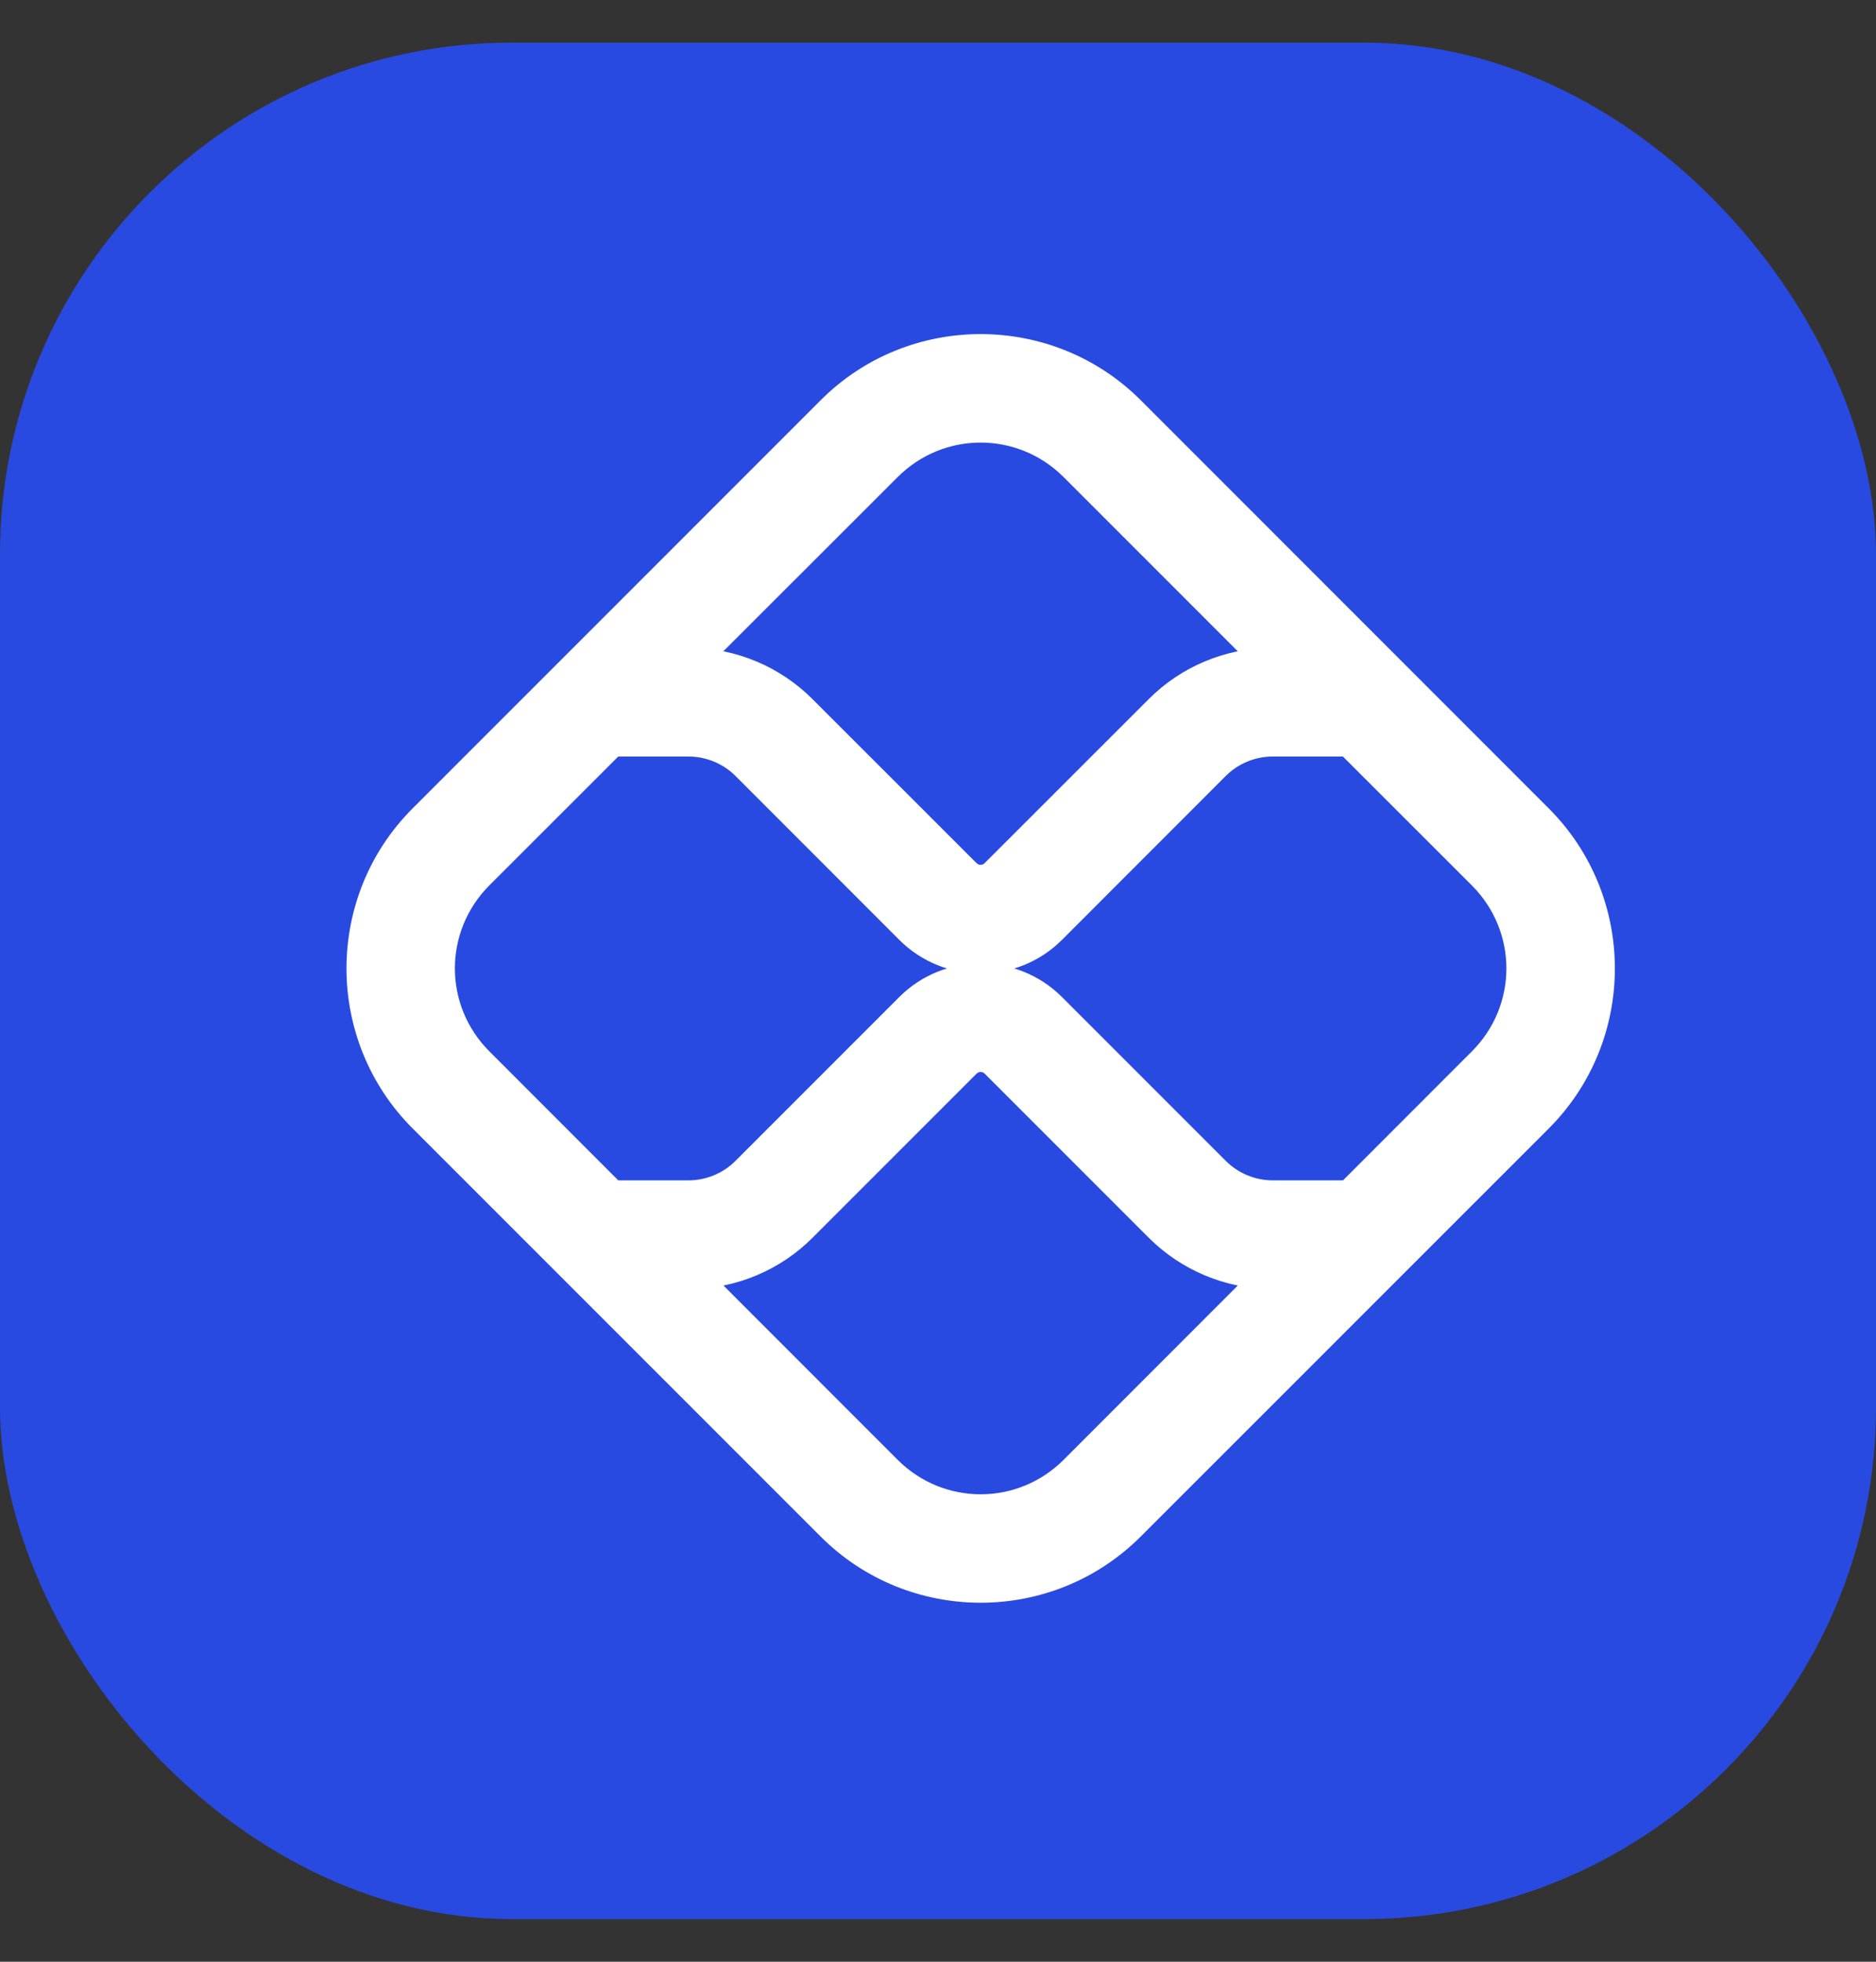
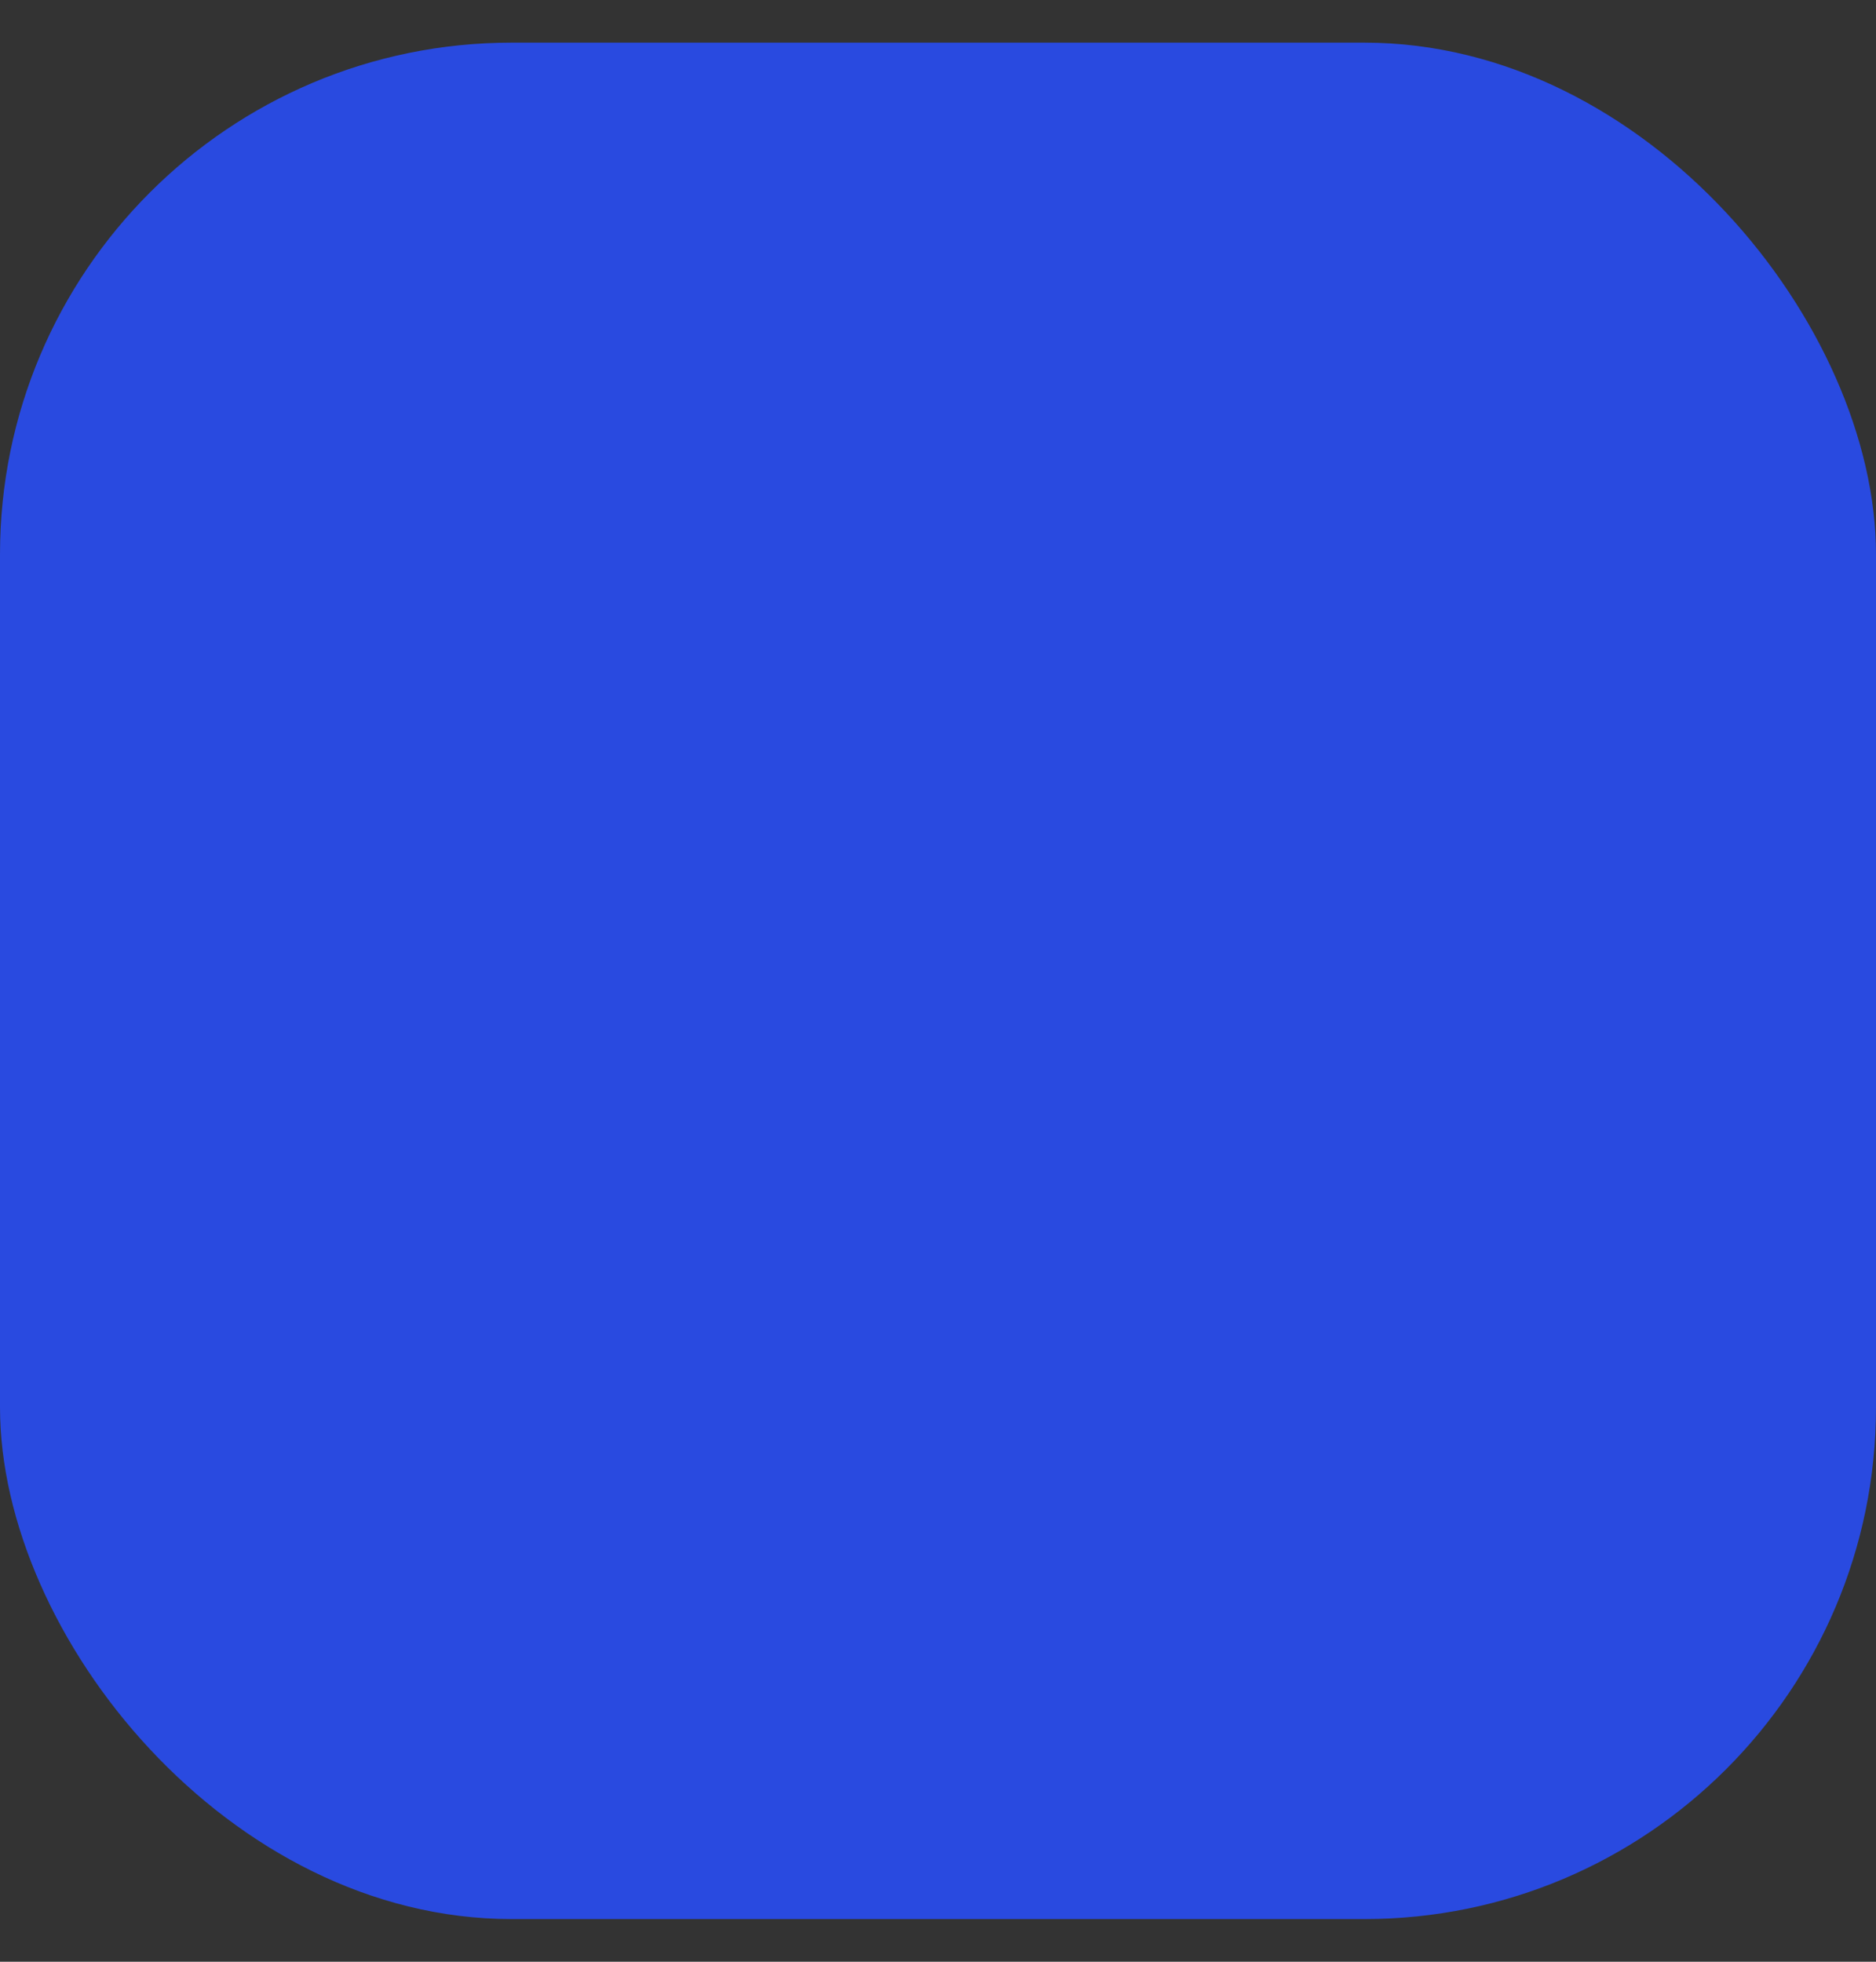
<svg xmlns="http://www.w3.org/2000/svg" width="22" height="23" viewBox="0 0 22 23" fill="none">
  <rect x="0" y="0" width="22" height="23" fill="#333333" stroke="none" />
  <rect y="0.5" width="22" height="22" rx="6" fill="#294AE0" />
-   <path d="M11.5 4.094C12.133 4.094 12.769 4.334 13.252 4.817L18.037 9.603C19.002 10.568 19.002 12.141 18.037 13.106L13.251 17.891C12.286 18.855 10.714 18.855 9.75 17.891L4.964 13.105C3.999 12.14 3.999 10.568 4.964 9.603L9.75 4.817C10.232 4.334 10.866 4.094 11.5 4.094ZM11.5 12.391C11.438 12.391 11.375 12.415 11.324 12.466L9.403 14.387C9.057 14.734 8.588 14.93 8.098 14.936L10.401 17.24C11.01 17.849 11.99 17.849 12.599 17.24L14.902 14.936C14.412 14.93 13.944 14.733 13.597 14.387L13.596 14.386L11.675 12.465C11.625 12.415 11.562 12.391 11.5 12.391ZM5.615 10.254C5.005 10.864 5.005 11.844 5.615 12.453L7.177 14.016H8.074C8.327 14.016 8.57 13.915 8.749 13.737L10.672 11.814C10.899 11.586 11.201 11.473 11.5 11.473C11.799 11.473 12.1 11.586 12.328 11.814L14.249 13.735C14.429 13.915 14.672 14.016 14.927 14.016H15.823L17.385 12.453C17.995 11.844 17.995 10.865 17.385 10.255L15.822 8.693H14.927C14.672 8.693 14.429 8.793 14.249 8.973L12.328 10.895C11.873 11.35 11.126 11.349 10.672 10.895L8.751 8.973C8.572 8.794 8.328 8.693 8.074 8.693H7.177L5.615 10.254ZM11.5 5.012C11.103 5.012 10.706 5.164 10.401 5.469L8.096 7.772C8.587 7.778 9.056 7.974 9.403 8.322L11.324 10.242L11.363 10.275C11.46 10.34 11.588 10.329 11.675 10.242L13.597 8.321C13.944 7.974 14.412 7.778 14.902 7.772L12.599 5.469C12.294 5.164 11.897 5.012 11.5 5.012Z" fill="white" stroke="white" stroke-width="0.354" stroke-linejoin="round" />
</svg>